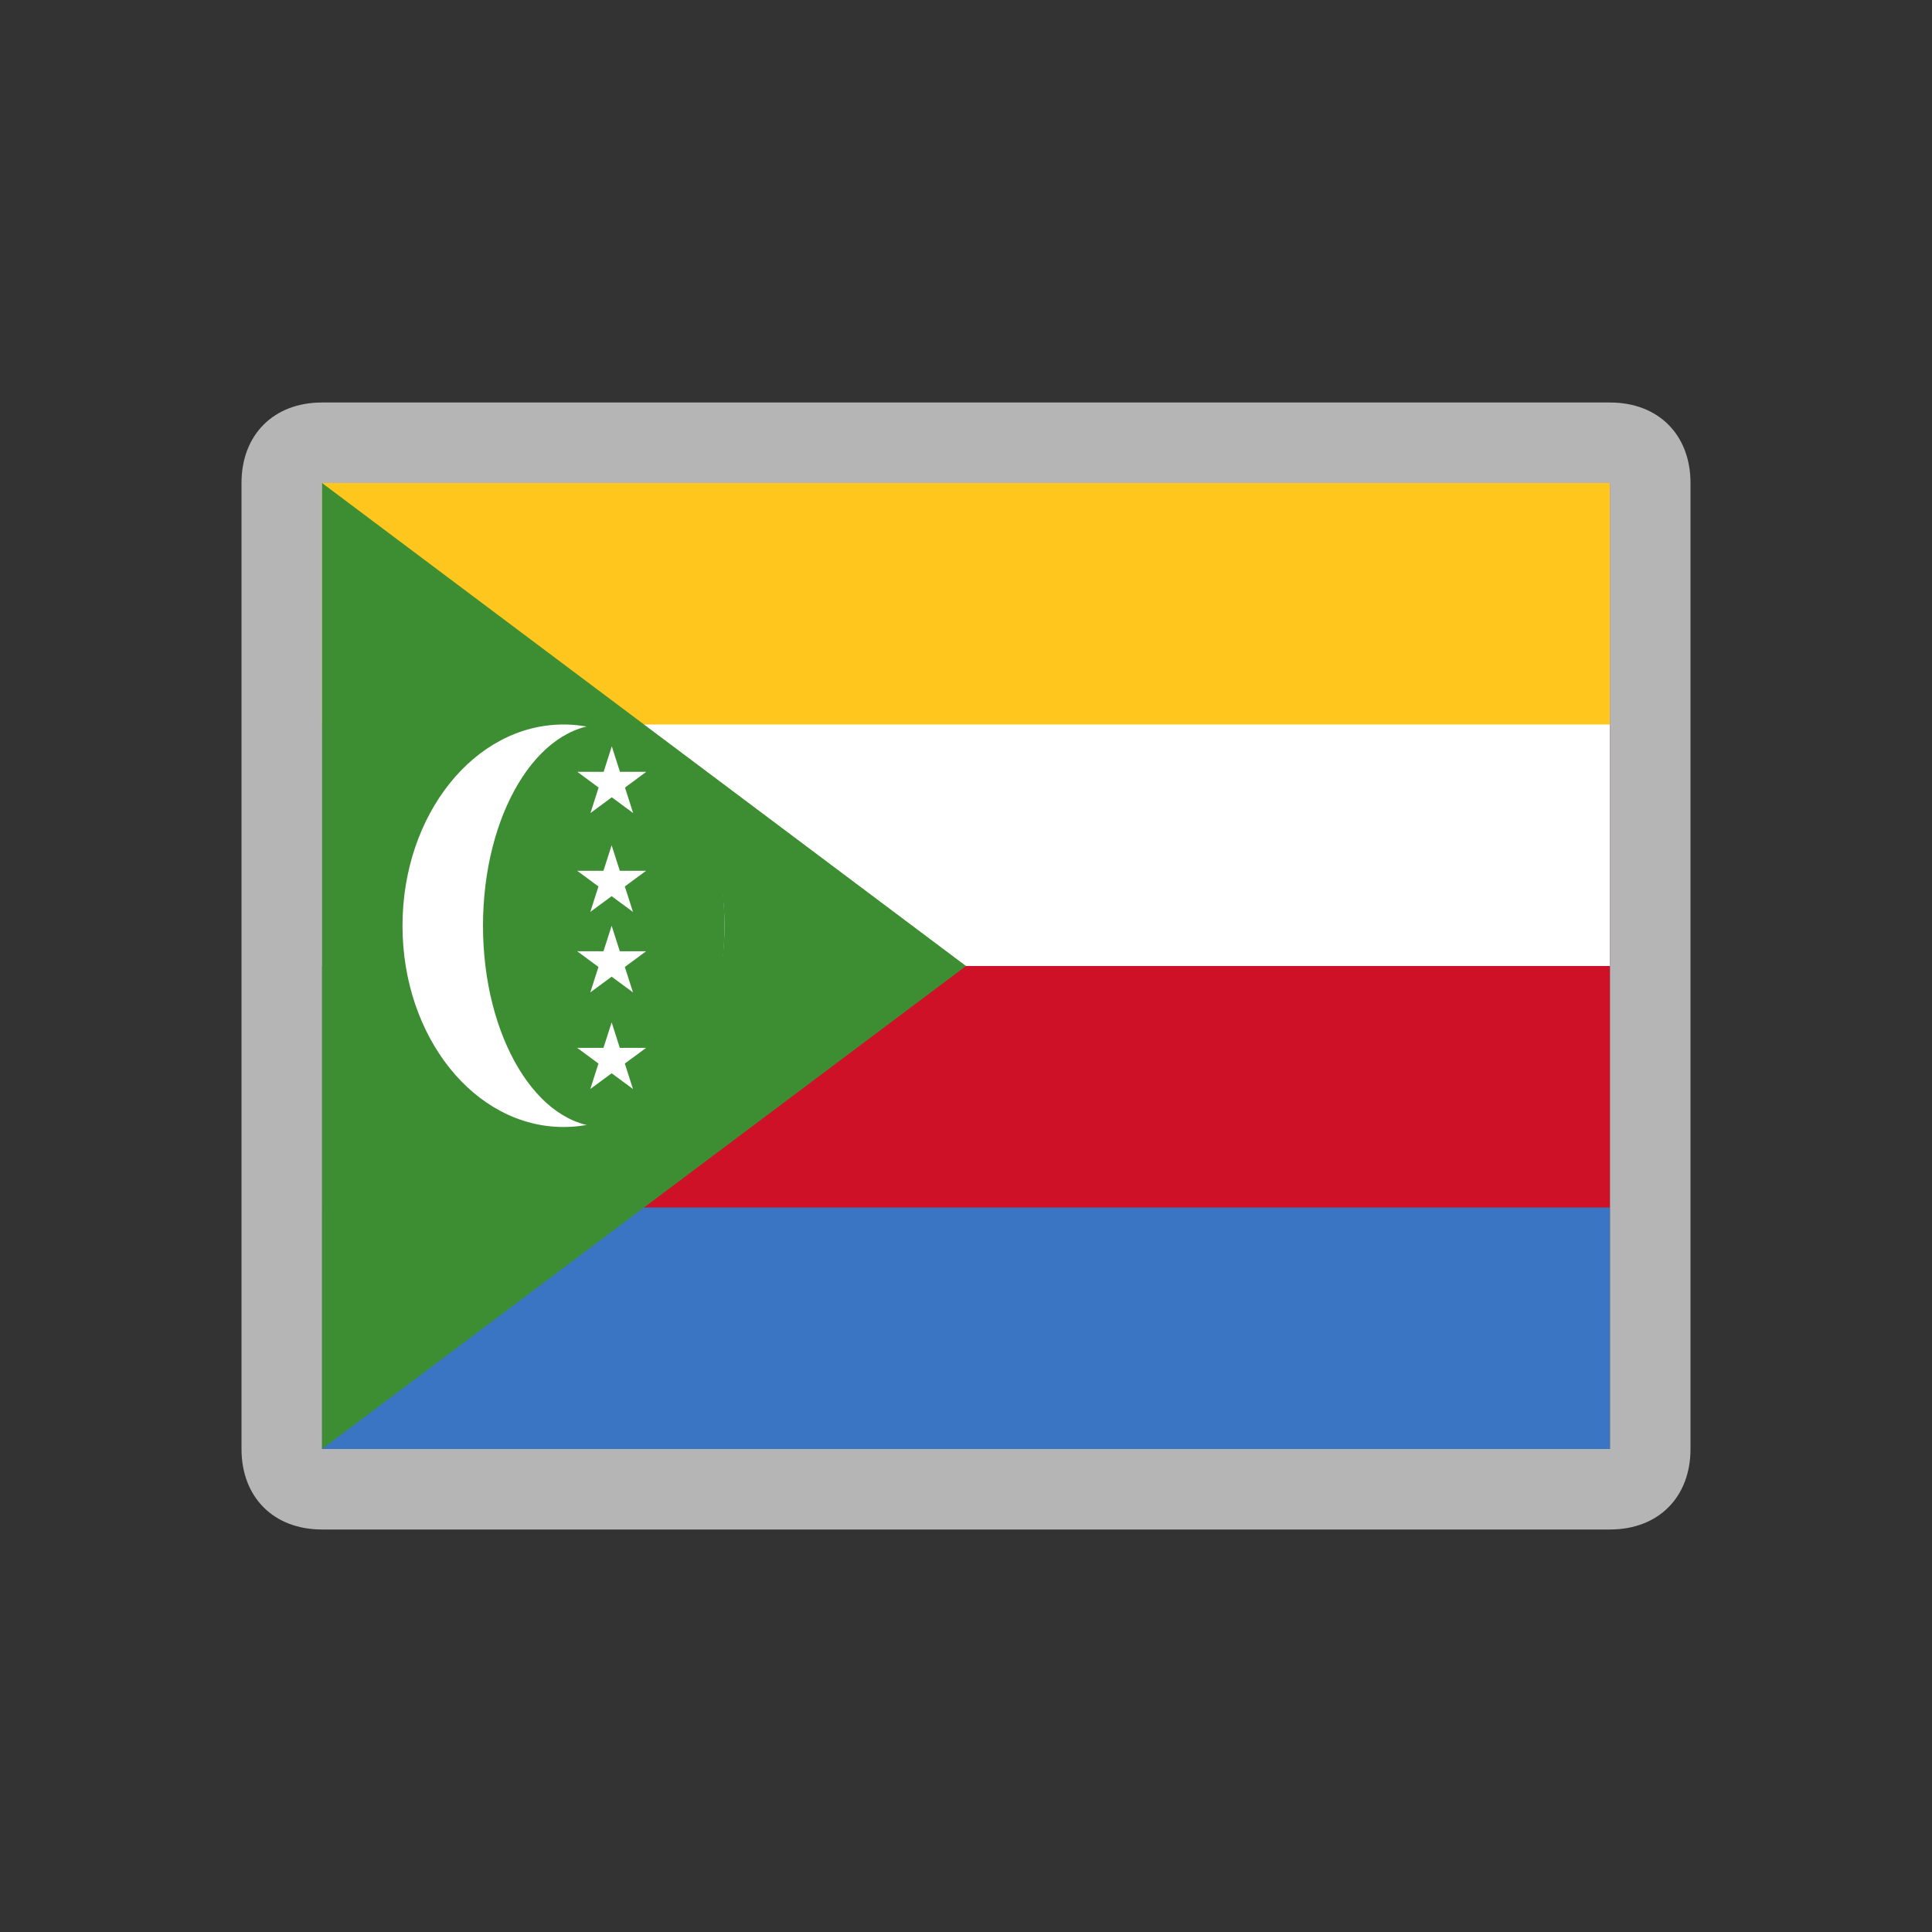
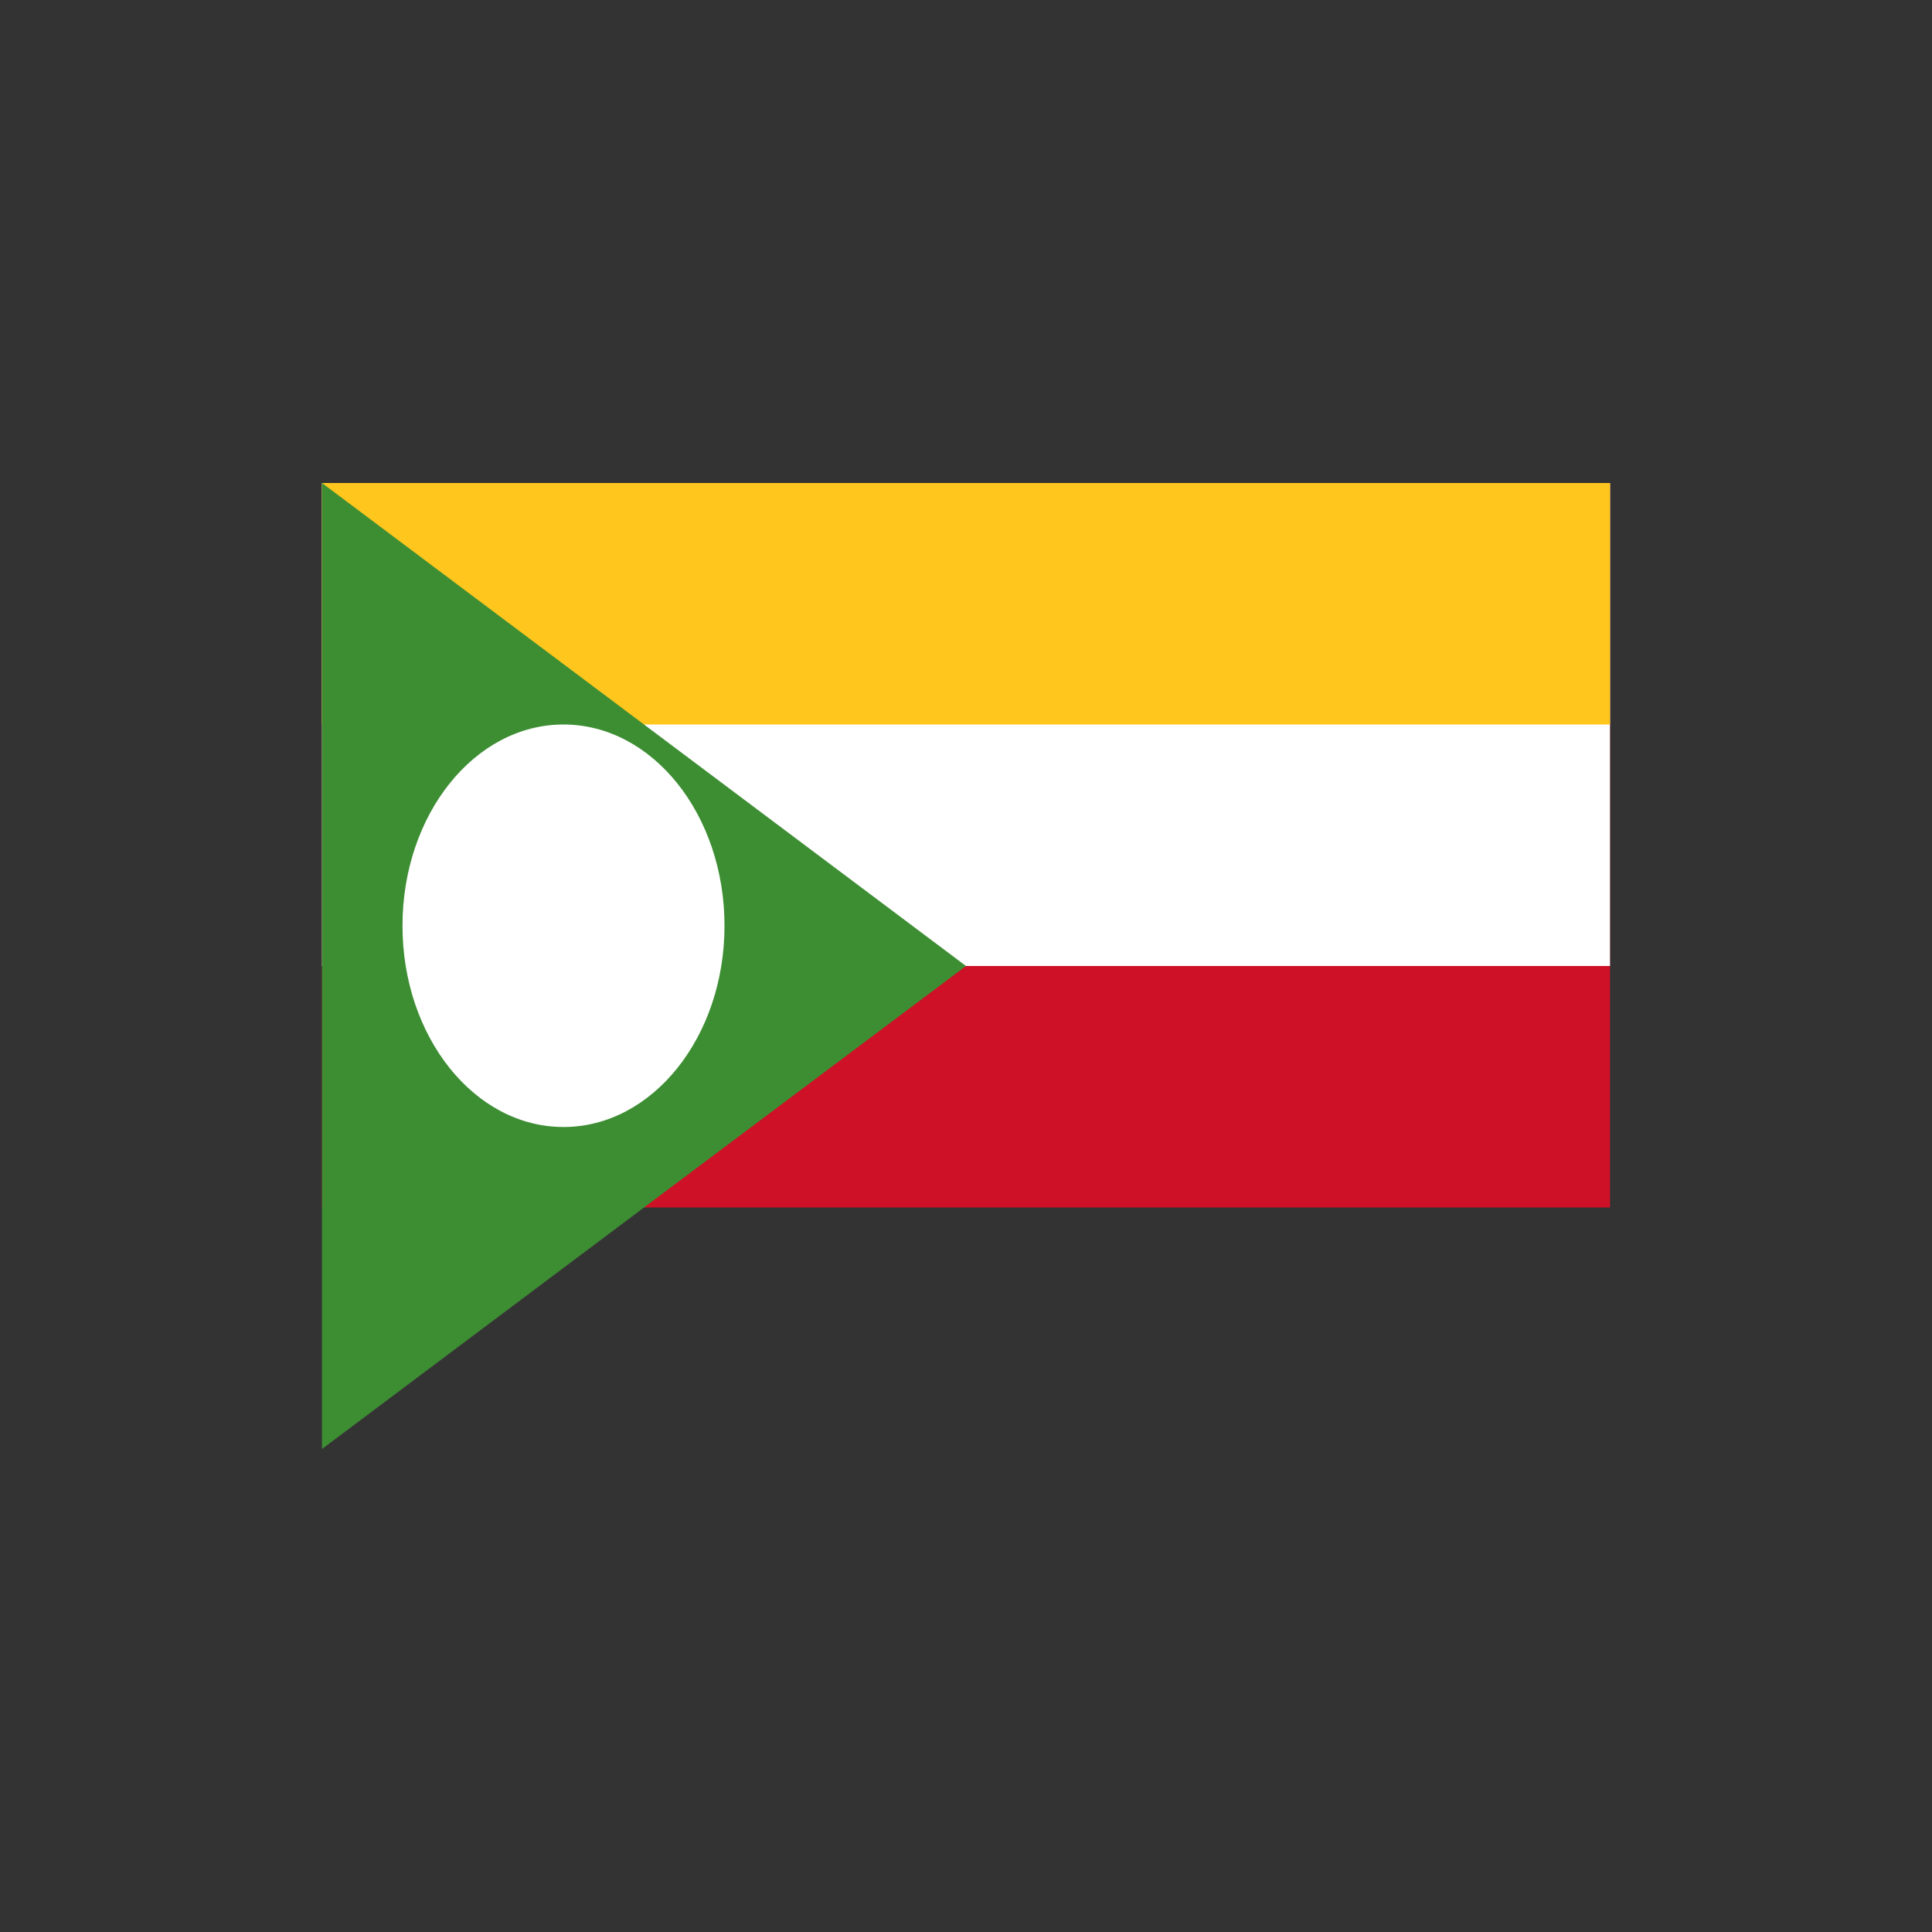
<svg xmlns="http://www.w3.org/2000/svg" width="24" height="24" viewBox="0 0 24 24" fill="none">
  <rect x="0" y="0" width="24" height="24" fill="#333333" stroke="none" />
-   <path d="M20 6H4V18H20V6Z" fill="#3A75C4" />
  <path d="M20 6H4V15H20V6Z" fill="#CE1126" />
  <path d="M20 6H4V12H20V6Z" fill="white" />
  <path d="M20 6H4V9H20V6Z" fill="#FFC61E" />
  <path d="M4 18L12 12L4 6V18Z" fill="#3D8E33" />
  <path d="M7 14C8.105 14 9 12.881 9 11.5C9 10.119 8.105 9 7 9C5.895 9 5 10.119 5 11.5C5 12.881 5.895 14 7 14Z" fill="white" />
-   <path d="M7.5 14C8.328 14 9 12.881 9 11.5C9 10.119 8.328 9 7.5 9C6.672 9 6 10.119 6 11.5C6 12.881 6.672 14 7.5 14Z" fill="#3D8E33" />
  <path d="M7.6 9.271L7.865 10.1L7.172 9.588H8.028L7.335 10.1L7.6 9.271Z" fill="white" />
  <path d="M7.598 10.5L7.863 11.328L7.17 10.817H8.026L7.333 11.328L7.598 10.5Z" fill="white" />
-   <path d="M7.598 11.5L7.863 12.328L7.17 11.817H8.026L7.333 12.328L7.598 11.5Z" fill="white" />
-   <path d="M7.598 12.7L7.863 13.528L7.17 13.017H8.026L7.333 13.528L7.598 12.7Z" fill="white" />
-   <path d="M20 6L20 18L4 18L4 6L20 6ZM20 5L4 5C3.4 5 3 5.4 3 6L3 18C3 18.6 3.4 19 4 19L20 19C20.6 19 21 18.6 21 18L21 6C21 5.4 20.6 5 20 5Z" fill="#B5B5B5" />
</svg>